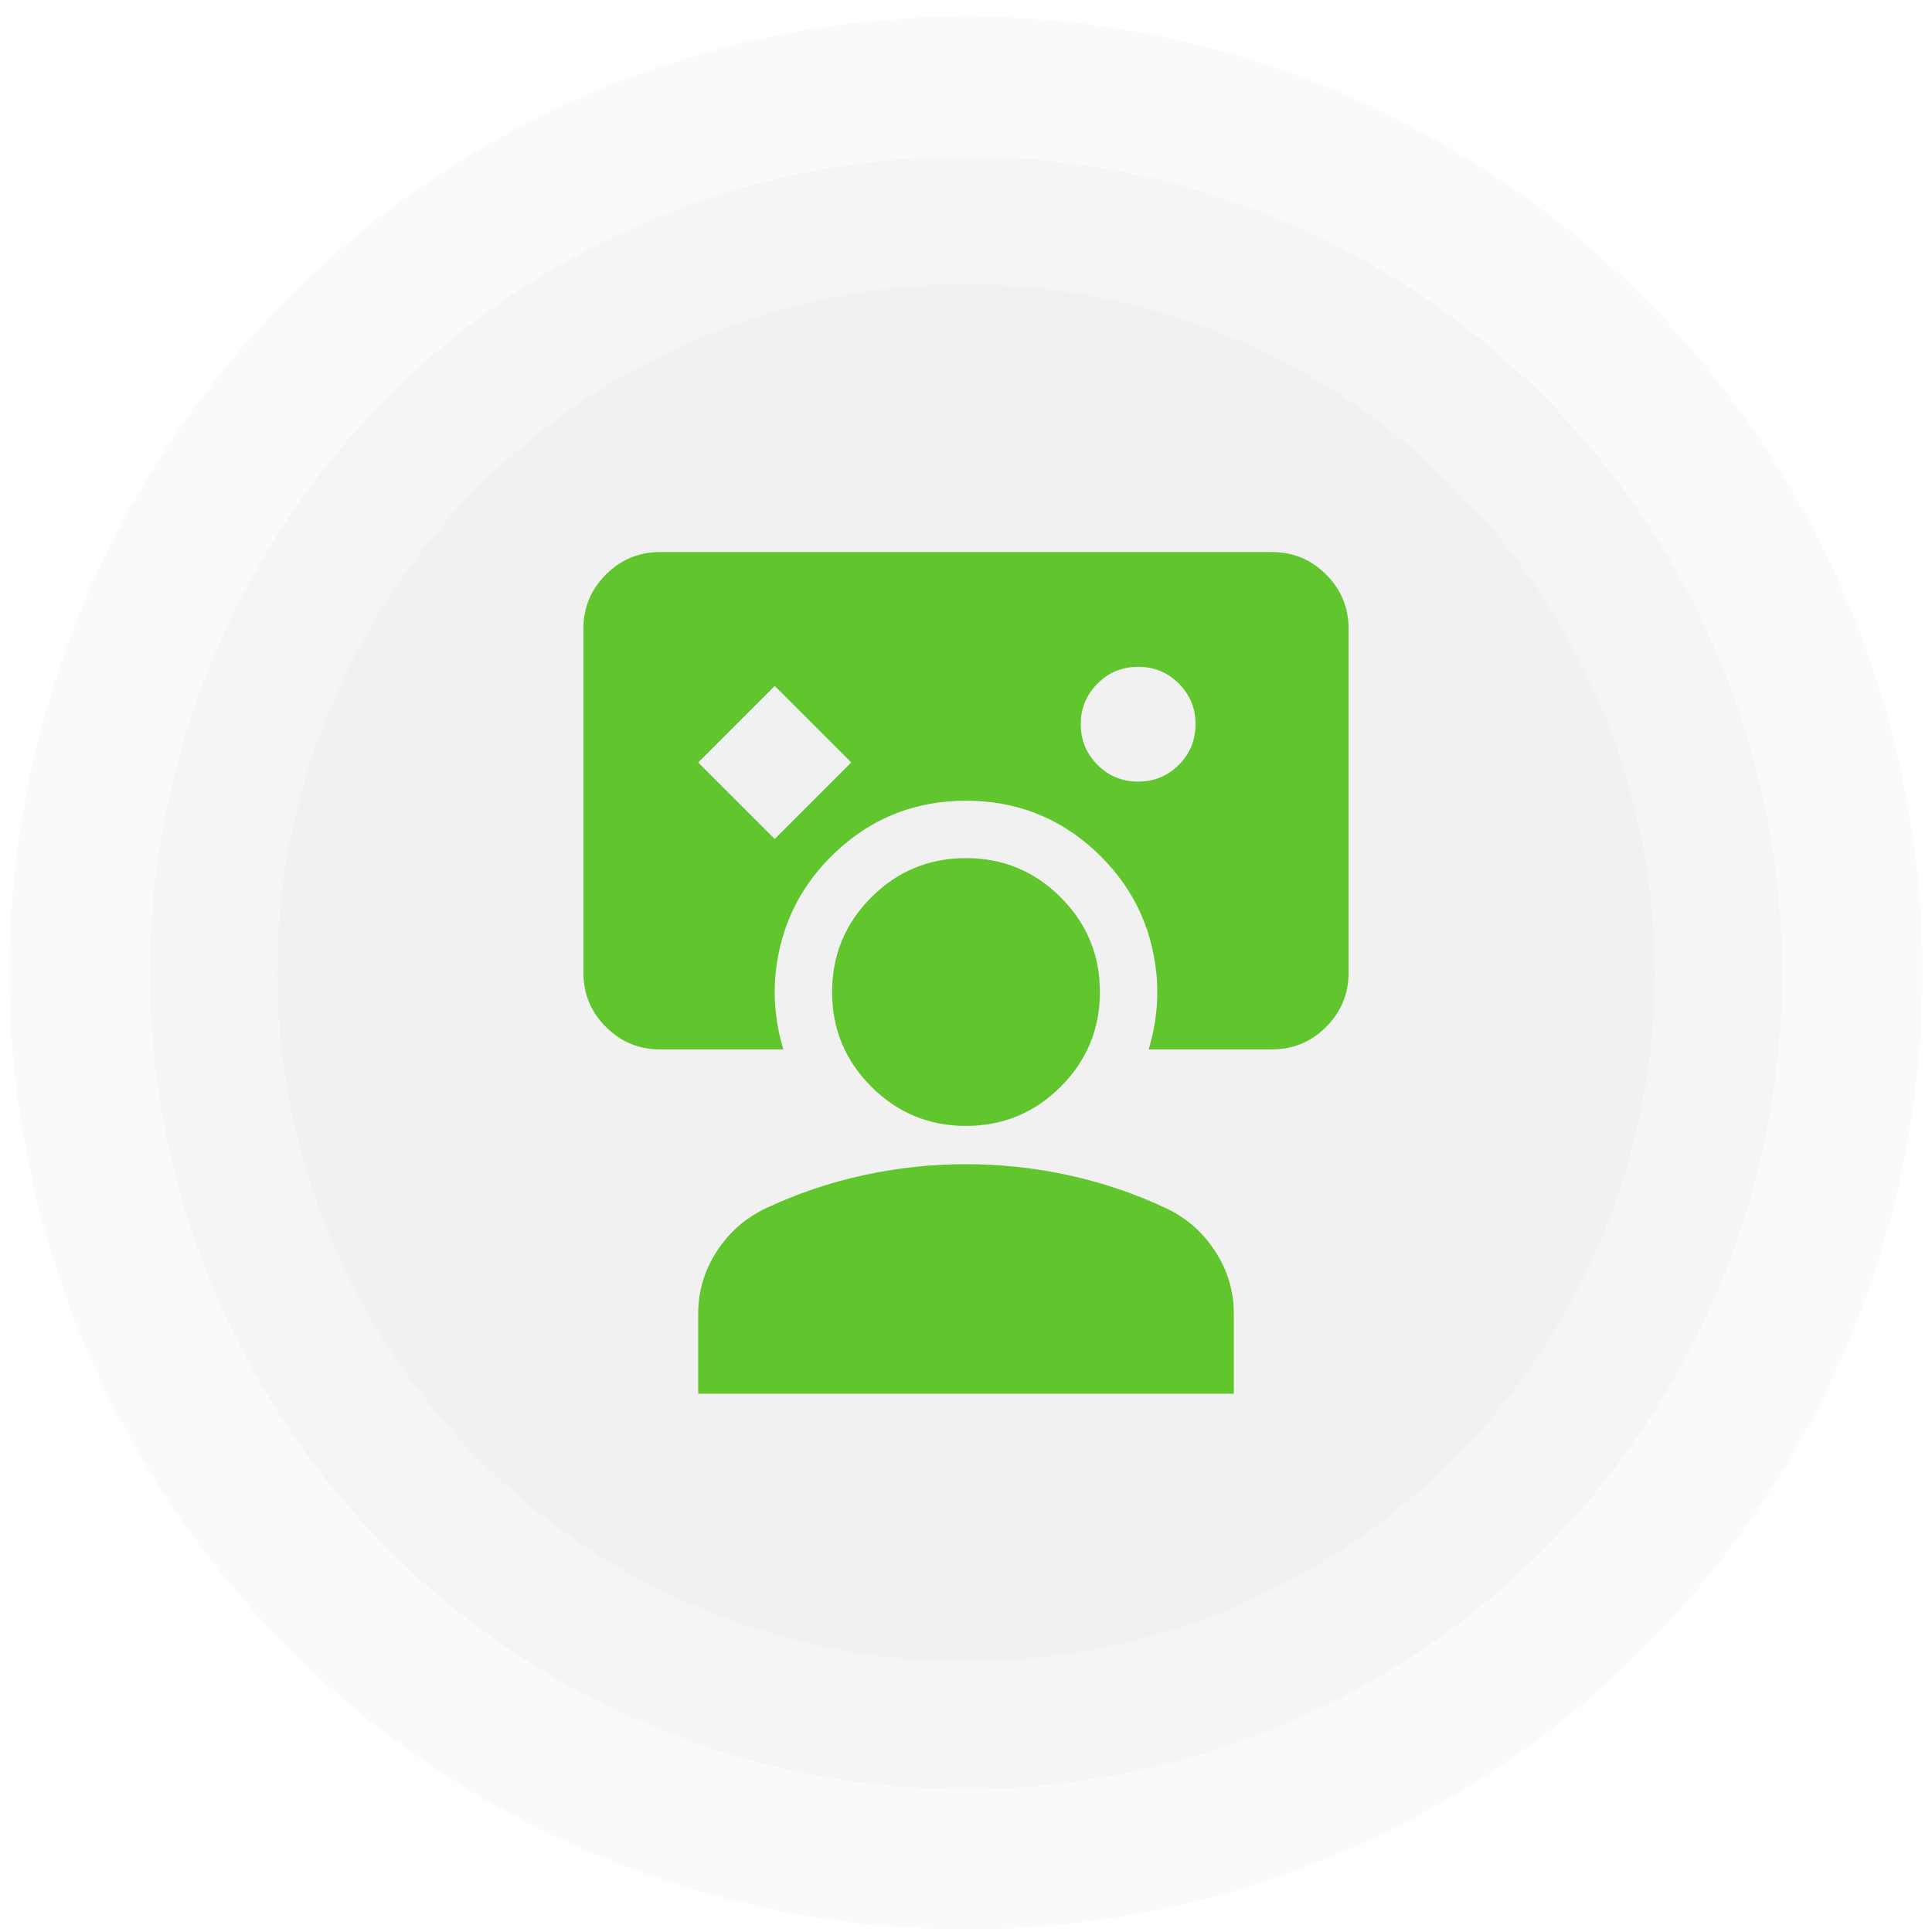
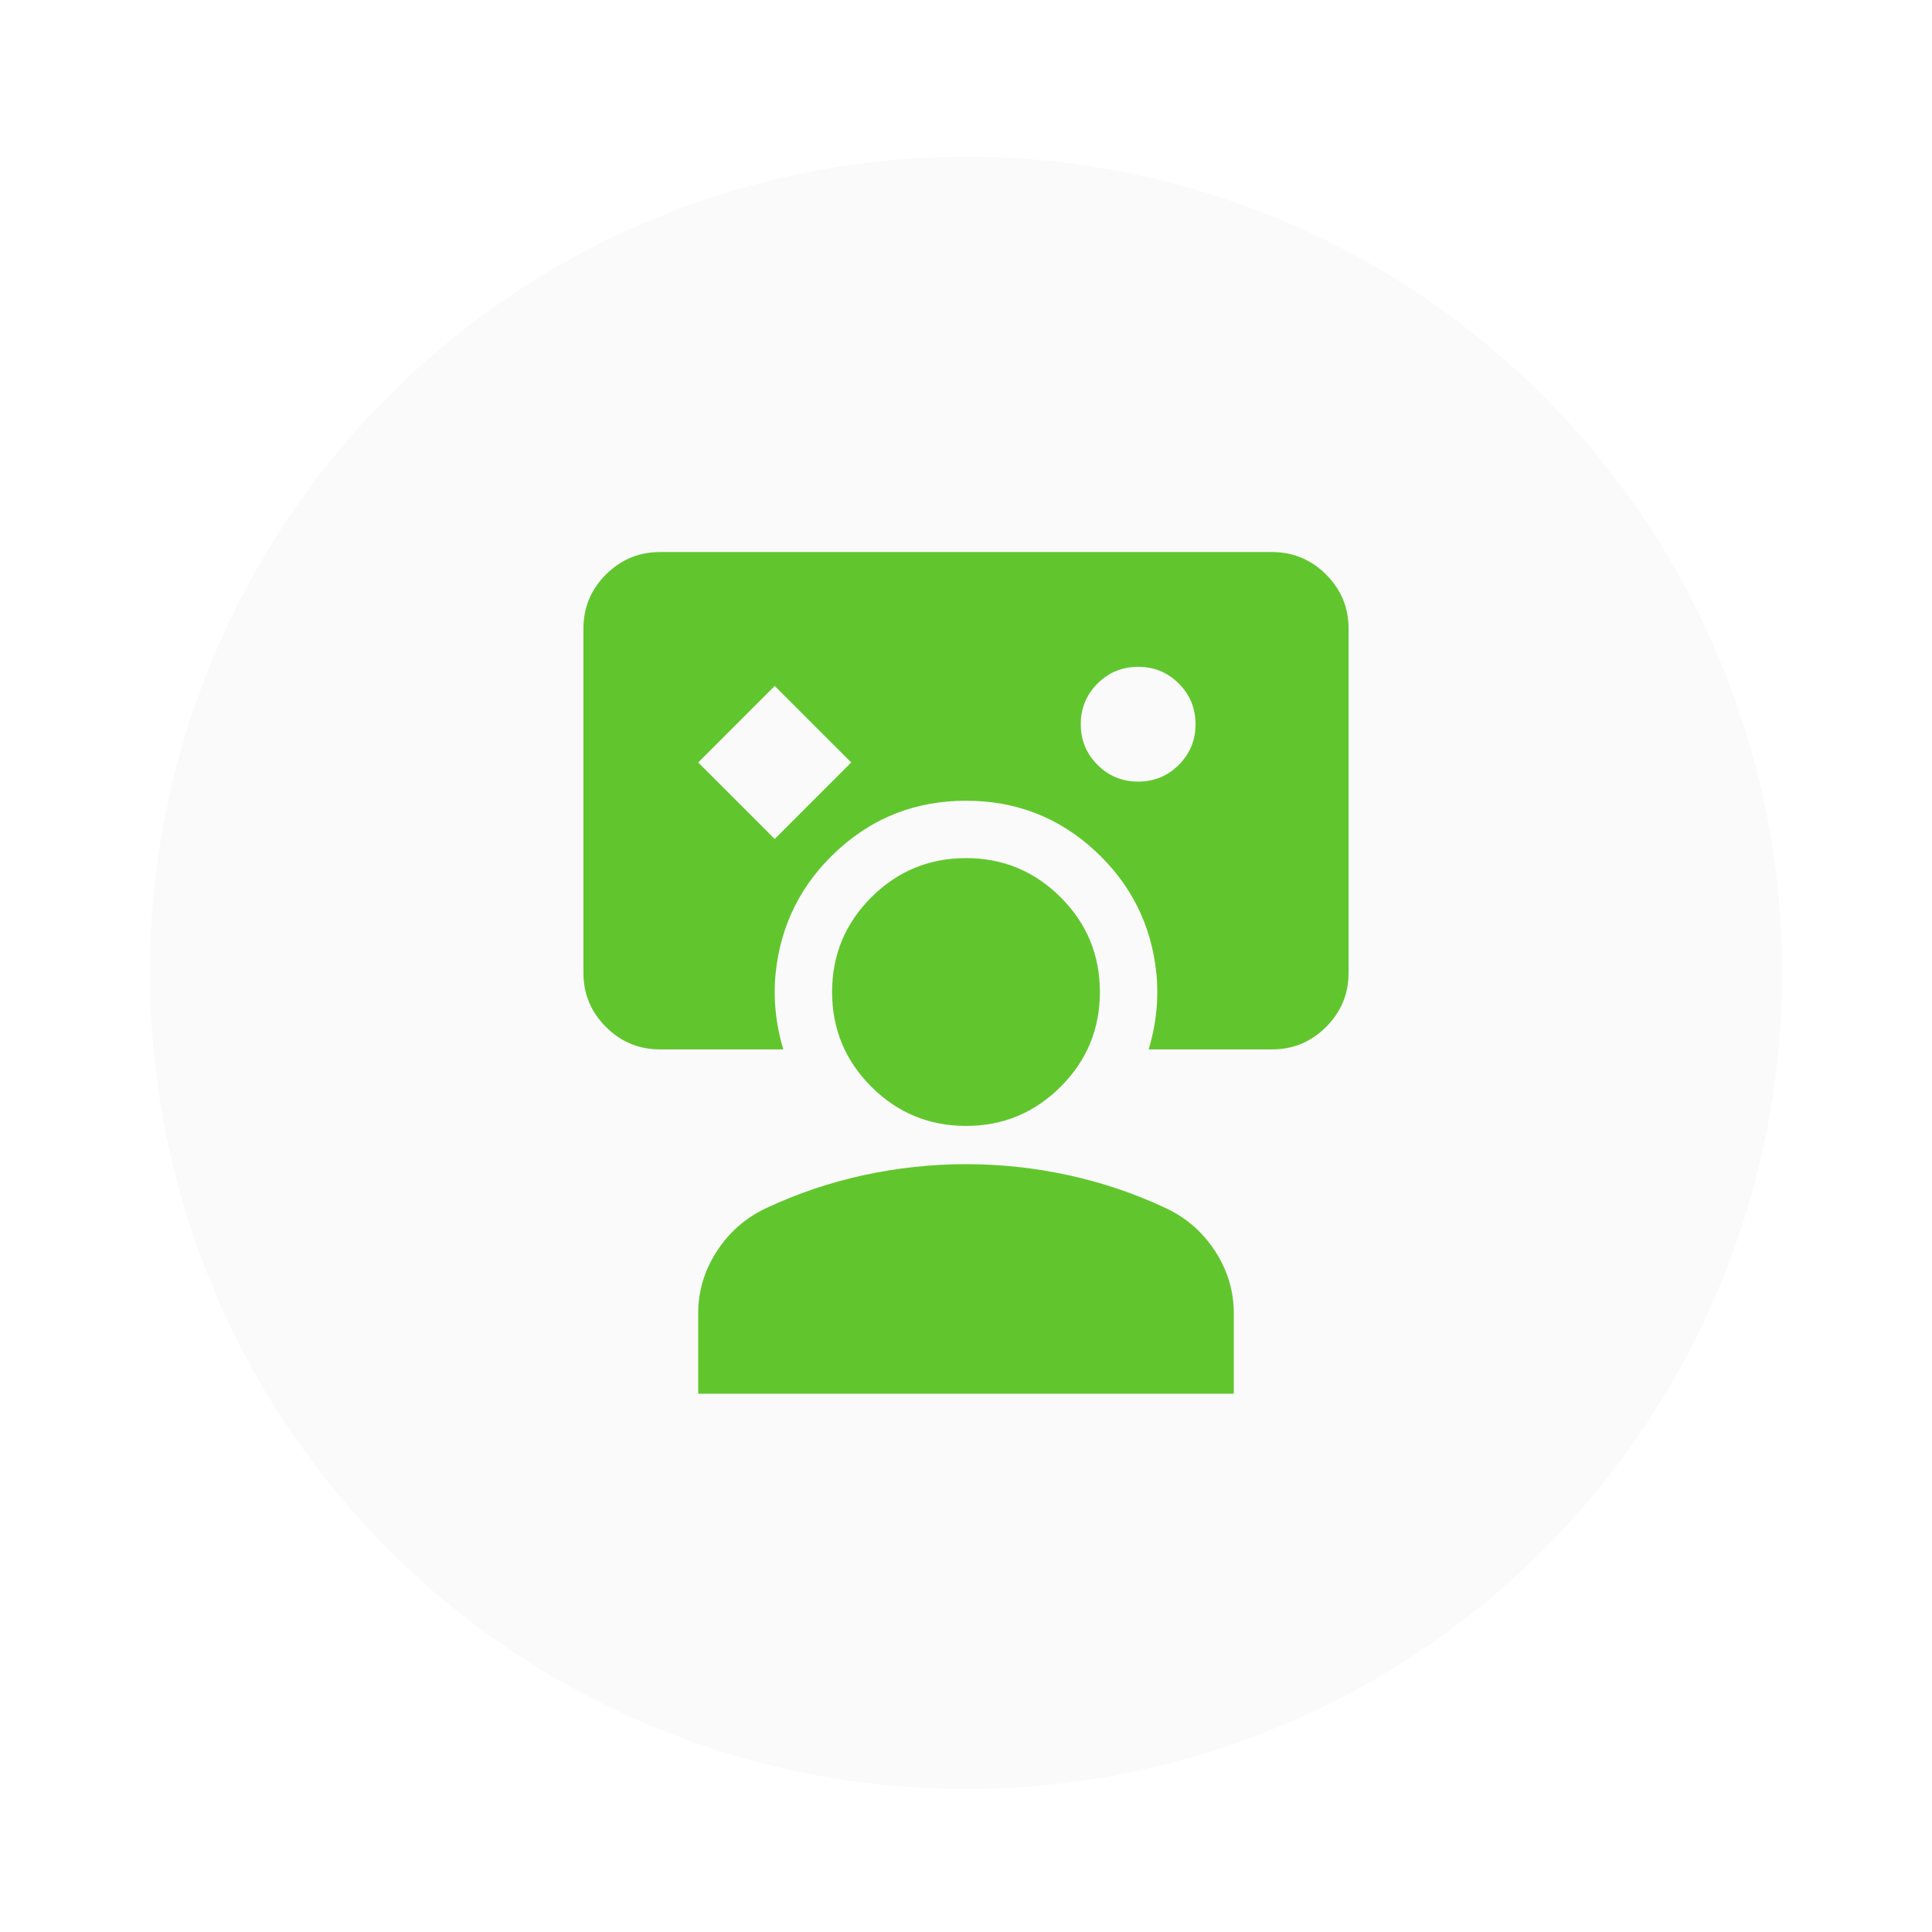
<svg xmlns="http://www.w3.org/2000/svg" width="101" height="101" viewBox="0 0 101 101" fill="none">
-   <circle cx="50.5" cy="50.86" r="50" fill="#CCCCCC" fill-opacity="0.1" />
  <circle cx="50.5" cy="50.86" r="42.667" fill="#CCCCCC" fill-opacity="0.1" />
-   <circle cx="50.5" cy="50.86" r="36" fill="#CCCCCC" fill-opacity="0.1" />
  <mask id="mask0_21_789" style="mask-type:alpha" maskUnits="userSpaceOnUse" x="26" y="26" width="49" height="49">
    <rect x="26.5" y="26.86" width="48" height="48" fill="#D9D9D9" />
  </mask>
  <g mask="url(#mask0_21_789)">
    <path d="M34.5 54.86C33.4 54.86 32.458 54.468 31.675 53.685C30.892 52.901 30.5 51.96 30.5 50.86V32.86C30.5 31.76 30.892 30.818 31.675 30.035C32.458 29.252 33.4 28.86 34.5 28.86H66.5C67.6 28.86 68.542 29.252 69.325 30.035C70.108 30.818 70.5 31.76 70.5 32.86V50.86C70.5 51.96 70.108 52.901 69.325 53.685C68.542 54.468 67.6 54.86 66.5 54.86H60.05C60.25 54.193 60.383 53.526 60.45 52.86C60.517 52.193 60.517 51.526 60.45 50.86C60.183 48.327 59.108 46.193 57.225 44.46C55.342 42.727 53.1 41.86 50.5 41.86C47.9 41.86 45.658 42.727 43.775 44.46C41.892 46.193 40.817 48.327 40.55 50.86C40.483 51.526 40.483 52.193 40.55 52.86C40.617 53.526 40.75 54.193 40.95 54.86H34.5ZM40.5 43.86L44.5 39.86L40.5 35.86L36.5 39.86L40.5 43.86ZM59.5 40.86C60.333 40.86 61.042 40.568 61.625 39.985C62.208 39.401 62.5 38.693 62.5 37.86C62.5 37.026 62.208 36.318 61.625 35.735C61.042 35.151 60.333 34.86 59.5 34.86C58.667 34.86 57.958 35.151 57.375 35.735C56.792 36.318 56.5 37.026 56.5 37.86C56.5 38.693 56.792 39.401 57.375 39.985C57.958 40.568 58.667 40.86 59.5 40.86ZM36.5 72.86V68.66C36.5 67.493 36.825 66.41 37.475 65.41C38.125 64.41 38.983 63.66 40.05 63.16C41.683 62.393 43.383 61.818 45.15 61.435C46.917 61.051 48.7 60.86 50.5 60.86C52.3 60.86 54.083 61.051 55.85 61.435C57.617 61.818 59.317 62.393 60.95 63.16C62.017 63.66 62.875 64.41 63.525 65.41C64.175 66.41 64.5 67.493 64.5 68.66V72.86H36.5ZM50.5 58.86C48.567 58.86 46.917 58.176 45.55 56.81C44.183 55.443 43.5 53.793 43.5 51.86C43.5 49.926 44.183 48.276 45.55 46.91C46.917 45.543 48.567 44.86 50.5 44.86C52.433 44.86 54.083 45.543 55.45 46.91C56.817 48.276 57.5 49.926 57.5 51.86C57.5 53.793 56.817 55.443 55.45 56.81C54.083 58.176 52.433 58.86 50.5 58.86Z" fill="#61C62E" />
  </g>
</svg>